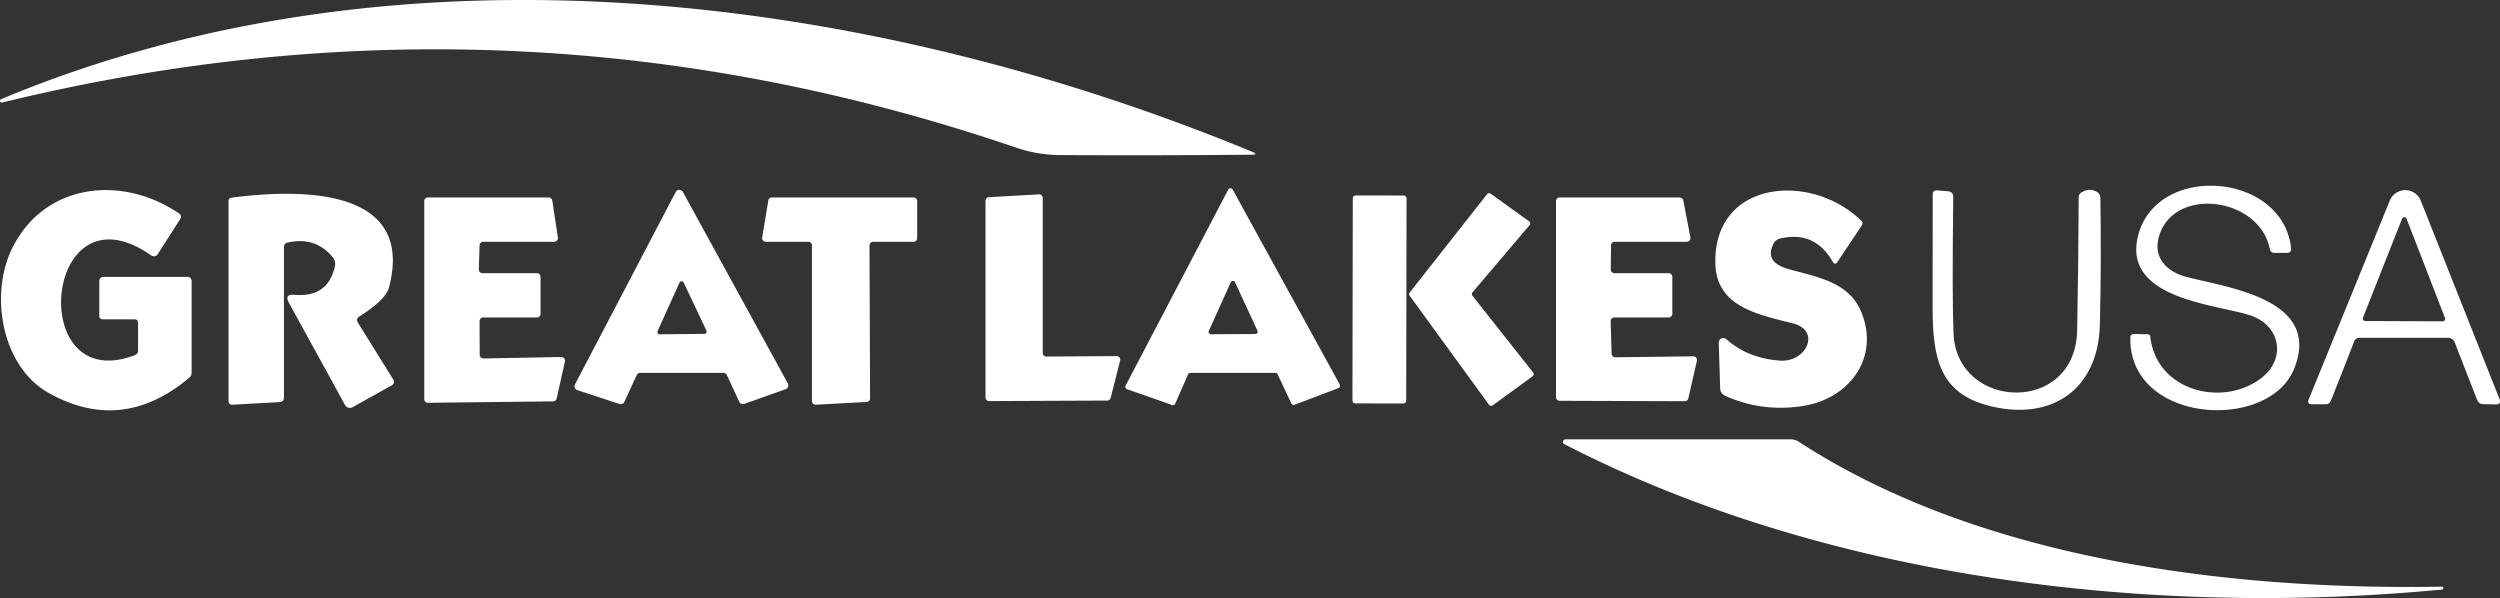
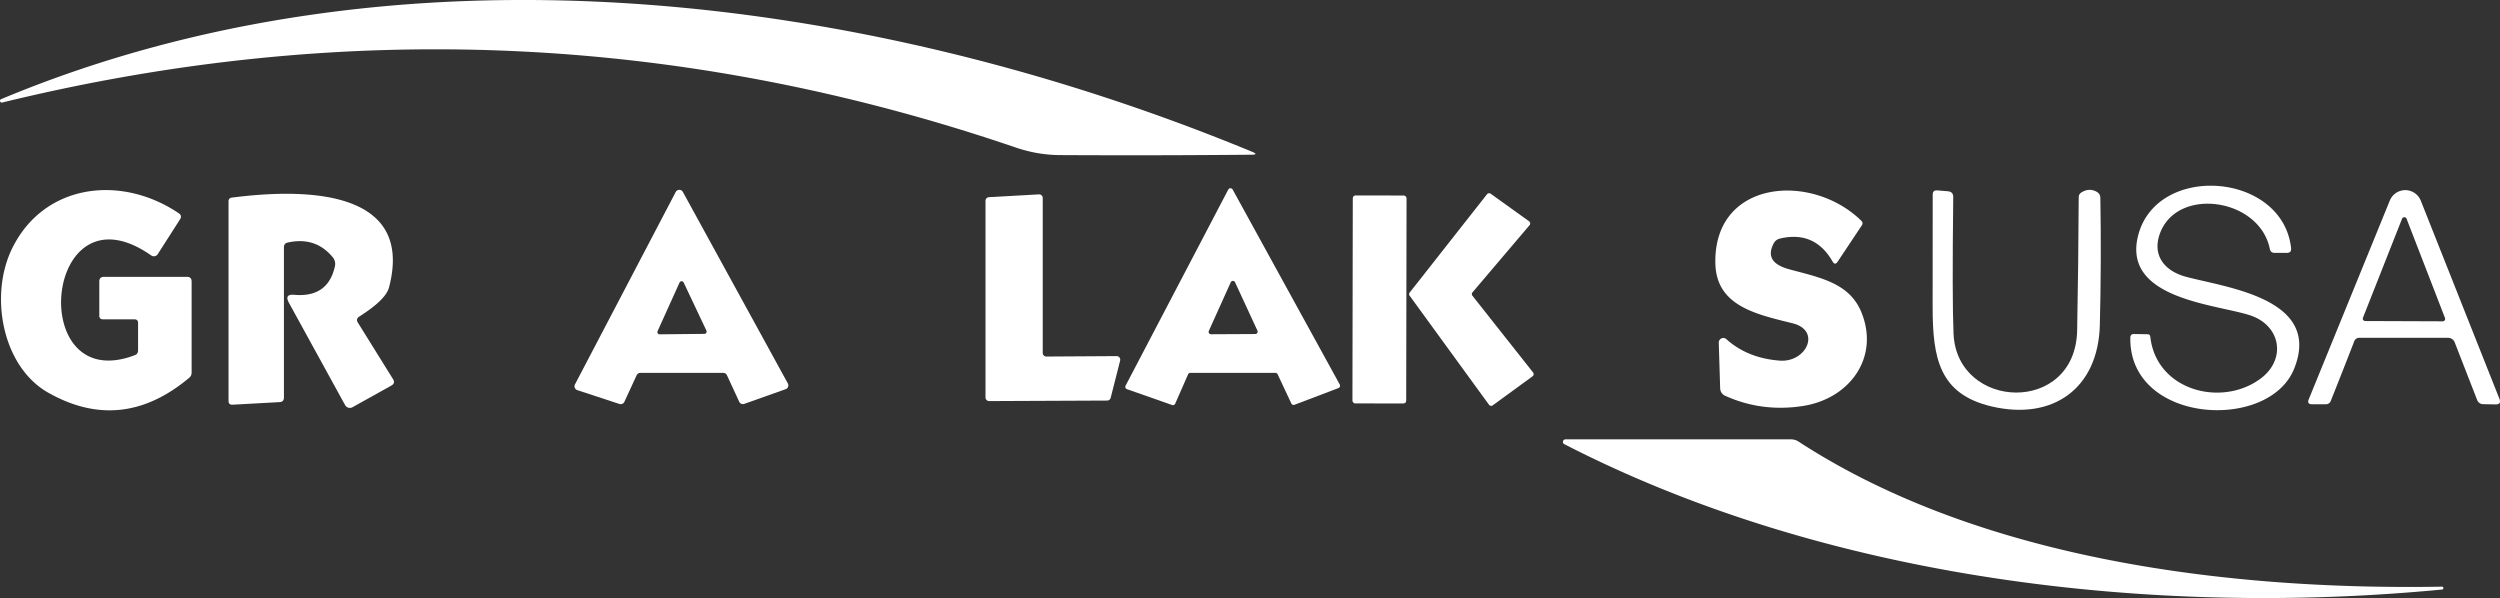
<svg xmlns="http://www.w3.org/2000/svg" version="1.1" viewBox="1.303 23.01 338.524 80.982">
  <rect x="1.303" y="23.01" width="338.524" height="80.982" fill="#333333" stroke="none" />
  <path fill="#ffffff" d="  M 1.47 36.43  C 55.05 14.03 118.44 21.92 170.85 43.56  Q 171.79 43.95 170.78 43.96  Q 157.79 44.08 144.85 44.01  Q 141.83 44.00 138.86 42.99  Q 71.18 19.90 1.62 36.89  A 0.24 0.24 0.0 0 1 1.47 36.43  Z" />
  <path fill="#ffffff" d="  M 292.47 68.57  C 293.26 75.94 302.21 78.22 307.47 74.23  C 310.92 71.61 310.13 67.07 305.99 65.71  C 301.43 64.20 288.73 63.53 290.80 55.01  C 293.23 45.03 310.41 46.28 311.54 56.62  Q 311.60 57.25 310.97 57.25  L 309.31 57.25  Q 308.76 57.25 308.66 56.72  C 307.28 49.82 296.06 48.21 293.76 54.68  C 292.72 57.60 294.40 59.71 297.31 60.49  C 302.84 61.97 315.75 63.44 311.96 72.92  C 308.54 81.51 289.59 80.40 289.77 68.74  Q 289.77 68.23 290.28 68.24  L 292.14 68.27  A 0.34 0.33 -1.9 0 1 292.47 68.57  Z" />
  <path fill="#ffffff" d="  M 153.72 75.23  L 167.62 48.68  A 0.34 0.34 0.0 0 1 168.22 48.68  L 182.72 75.08  A 0.34 0.34 0.0 0 1 182.54 75.56  L 176.59 77.82  A 0.34 0.34 0.0 0 1 176.16 77.64  L 174.31 73.70  A 0.34 0.34 0.0 0 0 174.00 73.50  L 162.49 73.50  A 0.34 0.34 0.0 0 0 162.18 73.70  L 160.44 77.66  A 0.34 0.34 0.0 0 1 160.01 77.85  L 153.91 75.71  A 0.34 0.34 0.0 0 1 153.72 75.23  Z  M 164.99 67.82  A 0.32 0.32 0.0 0 0 165.29 68.27  L 171.28 68.24  A 0.32 0.32 0.0 0 0 171.57 67.78  L 168.54 61.23  A 0.32 0.32 0.0 0 0 167.96 61.23  L 164.99 67.82  Z" />
  <path fill="#ffffff" d="  M 19.50 66.25  L 15.25 66.25  Q 14.75 66.25 14.75 65.75  L 14.75 61.13  Q 14.75 60.50 15.37 60.50  L 26.63 60.50  Q 27.25 60.50 27.25 61.13  L 27.25 73.47  Q 27.25 73.89 26.93 74.16  Q 17.80 81.82 7.83 76.18  C 1.58 72.64 -0.18 62.96 2.97 56.60  C 7.29 47.87 17.68 46.61 25.50 51.88  Q 26.00 52.21 25.68 52.71  L 22.66 57.43  A 0.62 0.62 0.0 0 1 21.78 57.60  C 7.24 47.42 4.70 76.77 19.57 71.10  Q 20.00 70.93 20.00 70.47  L 20.00 66.75  Q 20.00 66.25 19.50 66.25  Z" />
  <path fill="#ffffff" d="  M 79.16 75.06  L 92.80 49.01  A 0.55 0.55 0.0 0 1 93.77 49.00  L 107.98 74.92  A 0.55 0.55 0.0 0 1 107.68 75.71  L 102.08 77.70  A 0.55 0.55 0.0 0 1 101.40 77.41  L 99.74 73.82  A 0.55 0.55 0.0 0 0 99.24 73.50  L 88.01 73.50  A 0.55 0.55 0.0 0 0 87.51 73.82  L 85.85 77.42  A 0.55 0.55 0.0 0 1 85.18 77.71  L 79.48 75.84  A 0.55 0.55 0.0 0 1 79.16 75.06  Z  M 90.35 67.84  A 0.31 0.31 0.0 0 0 90.64 68.28  L 96.69 68.22  A 0.31 0.31 0.0 0 0 96.96 67.78  L 93.88 61.27  A 0.31 0.31 0.0 0 0 93.32 61.27  L 90.35 67.84  Z" />
  <path fill="#ffffff" d="  M 241.46 56.00  C 240.41 58.04 241.77 58.98 243.60 59.48  C 247.76 60.60 251.71 61.33 253.33 65.24  C 255.86 71.33 251.84 77.00 245.40 77.99  Q 239.86 78.84 234.90 76.60  A 1.13 1.13 0.0 0 1 234.23 75.60  L 234.04 69.41  A 0.62 0.61 -70.1 0 1 235.06 68.93  Q 237.92 71.50 242.26 71.84  C 245.89 72.14 247.97 67.77 244.05 66.79  C 239.17 65.57 233.70 64.48 233.58 58.67  C 233.34 47.36 246.57 46.28 253.34 52.90  Q 253.63 53.19 253.41 53.53  L 250.14 58.44  Q 249.78 58.99 249.45 58.42  Q 247.03 54.21 242.34 55.31  Q 241.74 55.45 241.46 56.00  Z" />
  <path fill="#ffffff" d="  M 285.64 67.06  C 285.41 75.57 279.33 80.01 270.96 78.04  C 263.90 76.37 263.01 71.51 263.00 64.65  Q 262.99 57.03 263.01 49.36  Q 263.01 48.74 263.63 48.79  L 265.08 48.91  Q 265.80 48.98 265.79 49.70  Q 265.63 63.56 265.83 68.19  C 266.28 78.59 282.35 79.21 282.57 67.74  Q 282.74 58.74 282.78 49.70  Q 282.79 49.29 283.14 49.07  Q 284.20 48.40 285.24 48.99  Q 285.70 49.26 285.71 49.79  Q 285.86 58.44 285.64 67.06  Z" />
  <path fill="#ffffff" d="  M 320.09 69.22  Q 318.52 73.27 316.92 77.28  Q 316.73 77.75 316.23 77.75  L 314.38 77.75  Q 313.66 77.75 313.93 77.08  L 324.91 50.16  A 2.26 2.26 0.0 0 1 329.10 50.18  L 339.74 76.99  Q 340.06 77.79 339.20 77.77  L 337.58 77.74  Q 336.95 77.73 336.72 77.14  L 333.69 69.36  A 0.97 0.96 -10.7 0 0 332.79 68.75  L 320.77 68.75  A 0.73 0.73 0.0 0 0 320.09 69.22  Z  M 321.27 66.03  A 0.33 0.33 0.0 0 0 321.57 66.48  L 332.07 66.52  A 0.33 0.33 0.0 0 0 332.38 66.07  L 327.18 52.64  A 0.33 0.33 0.0 0 0 326.56 52.64  L 321.27 66.03  Z" />
  <path fill="#ffffff" d="  M 49.77 66.71  L 54.53 74.36  Q 54.86 74.90 54.31 75.21  L 49.04 78.15  A 0.74 0.74 0.0 0 1 48.03 77.86  L 40.43 64.02  Q 39.77 62.81 41.14 62.93  Q 45.73 63.33 46.66 59.04  A 1.40 1.39 31.7 0 0 46.38 57.87  Q 44.05 55.02 40.27 55.85  Q 39.75 55.96 39.75 56.49  L 39.75 76.84  Q 39.75 77.43 39.16 77.46  L 32.80 77.81  Q 32.25 77.84 32.25 77.29  L 32.25 50.27  Q 32.25 49.83 32.69 49.77  C 40.74 48.73 57.67 47.85 53.98 61.93  Q 53.54 63.60 49.96 65.87  Q 49.45 66.19 49.77 66.71  Z" />
  <path fill="#ffffff" d="  M 142.99 71.29  L 152.51 71.23  A 0.49 0.49 0.0 0 1 152.98 71.84  L 151.70 76.88  A 0.49 0.49 0.0 0 1 151.23 77.25  L 135.24 77.32  A 0.49 0.49 0.0 0 1 134.75 76.83  L 134.75 50.20  A 0.49 0.49 0.0 0 1 135.21 49.71  L 141.98 49.33  A 0.49 0.49 0.0 0 1 142.50 49.82  L 142.50 70.80  A 0.49 0.49 0.0 0 0 142.99 71.29  Z" />
  <rect fill="#ffffff" x="-3.64" y="-14.08" transform="translate(188.10,63.56) rotate(0.1)" width="7.28" height="28.16" rx="0.37" />
  <path fill="#ffffff" d="  M 208.42 53.50  L 200.69 62.60  A 0.36 0.36 0.0 0 0 200.68 63.05  L 208.90 73.45  A 0.36 0.36 0.0 0 1 208.83 73.96  L 203.43 77.90  A 0.36 0.36 0.0 0 1 202.93 77.82  L 192.18 63.05  A 0.36 0.36 0.0 0 1 192.19 62.62  L 202.66 49.31  A 0.36 0.36 0.0 0 1 203.15 49.24  L 208.35 52.97  A 0.36 0.36 0.0 0 1 208.42 53.50  Z" />
-   <path fill="#ffffff" d="  M 66.64 60.00  L 74.00 60.00  A 0.50 0.50 0.0 0 1 74.50 60.50  L 74.50 65.50  A 0.50 0.50 0.0 0 1 74.00 66.00  L 66.74 66.00  A 0.50 0.50 0.0 0 0 66.24 66.50  L 66.26 71.05  A 0.50 0.50 0.0 0 0 66.77 71.55  L 77.30 71.35  A 0.50 0.50 0.0 0 1 77.80 71.96  L 76.68 76.97  A 0.50 0.50 0.0 0 1 76.19 77.36  L 59.26 77.55  A 0.50 0.50 0.0 0 1 58.75 77.05  L 58.75 50.25  A 0.50 0.50 0.0 0 1 59.25 49.75  L 75.60 49.75  A 0.50 0.50 0.0 0 1 76.09 50.18  L 76.85 55.18  A 0.50 0.50 0.0 0 1 76.36 55.75  L 66.74 55.75  A 0.50 0.50 0.0 0 0 66.24 56.24  L 66.14 59.49  A 0.50 0.50 0.0 0 0 66.64 60.00  Z" />
-   <path fill="#ffffff" d="  M 110.76 55.75  L 104.99 55.75  A 0.49 0.49 0.0 0 1 104.51 55.18  L 105.34 50.16  A 0.49 0.49 0.0 0 1 105.83 49.75  L 125.01 49.75  A 0.49 0.49 0.0 0 1 125.50 50.24  L 125.50 55.26  A 0.49 0.49 0.0 0 1 125.01 55.75  L 119.53 55.75  A 0.49 0.49 0.0 0 0 119.04 56.24  L 119.12 76.94  A 0.49 0.49 0.0 0 1 118.66 77.44  L 111.77 77.81  A 0.49 0.49 0.0 0 1 111.25 77.32  L 111.25 56.24  A 0.49 0.49 0.0 0 0 110.76 55.75  Z" />
-   <path fill="#ffffff" d="  M 219.40 66.52  L 219.53 70.91  A 0.50 0.50 0.0 0 0 220.04 71.39  L 230.58 71.26  A 0.50 0.50 0.0 0 1 231.08 71.87  L 229.92 76.95  A 0.50 0.50 0.0 0 1 229.43 77.34  L 212.50 77.28  A 0.50 0.50 0.0 0 1 212.00 76.78  L 212.00 50.25  A 0.50 0.50 0.0 0 1 212.50 49.75  L 228.75 49.75  A 0.50 0.50 0.0 0 1 229.24 50.16  L 230.20 55.16  A 0.50 0.50 0.0 0 1 229.71 55.75  L 219.95 55.75  A 0.50 0.50 0.0 0 0 219.45 56.25  L 219.42 59.50  A 0.50 0.50 0.0 0 0 219.92 60.00  L 227.25 60.00  A 0.50 0.50 0.0 0 1 227.75 60.50  L 227.75 65.50  A 0.50 0.50 0.0 0 1 227.25 66.00  L 219.90 66.00  A 0.50 0.50 0.0 0 0 219.40 66.52  Z" />
  <path fill="#ffffff" d="  M 244.85 82.81  C 269.48 98.84 303.23 102.95 331.96 102.45  A 0.20 0.19 -48.1 0 1 331.98 102.84  C 292.71 106.60 248.65 101.44 213.12 83.15  A 0.35 0.34 -31.3 0 1 213.28 82.50  L 243.81 82.50  A 1.91 1.87 -27.8 0 1 244.85 82.81  Z" />
</svg>